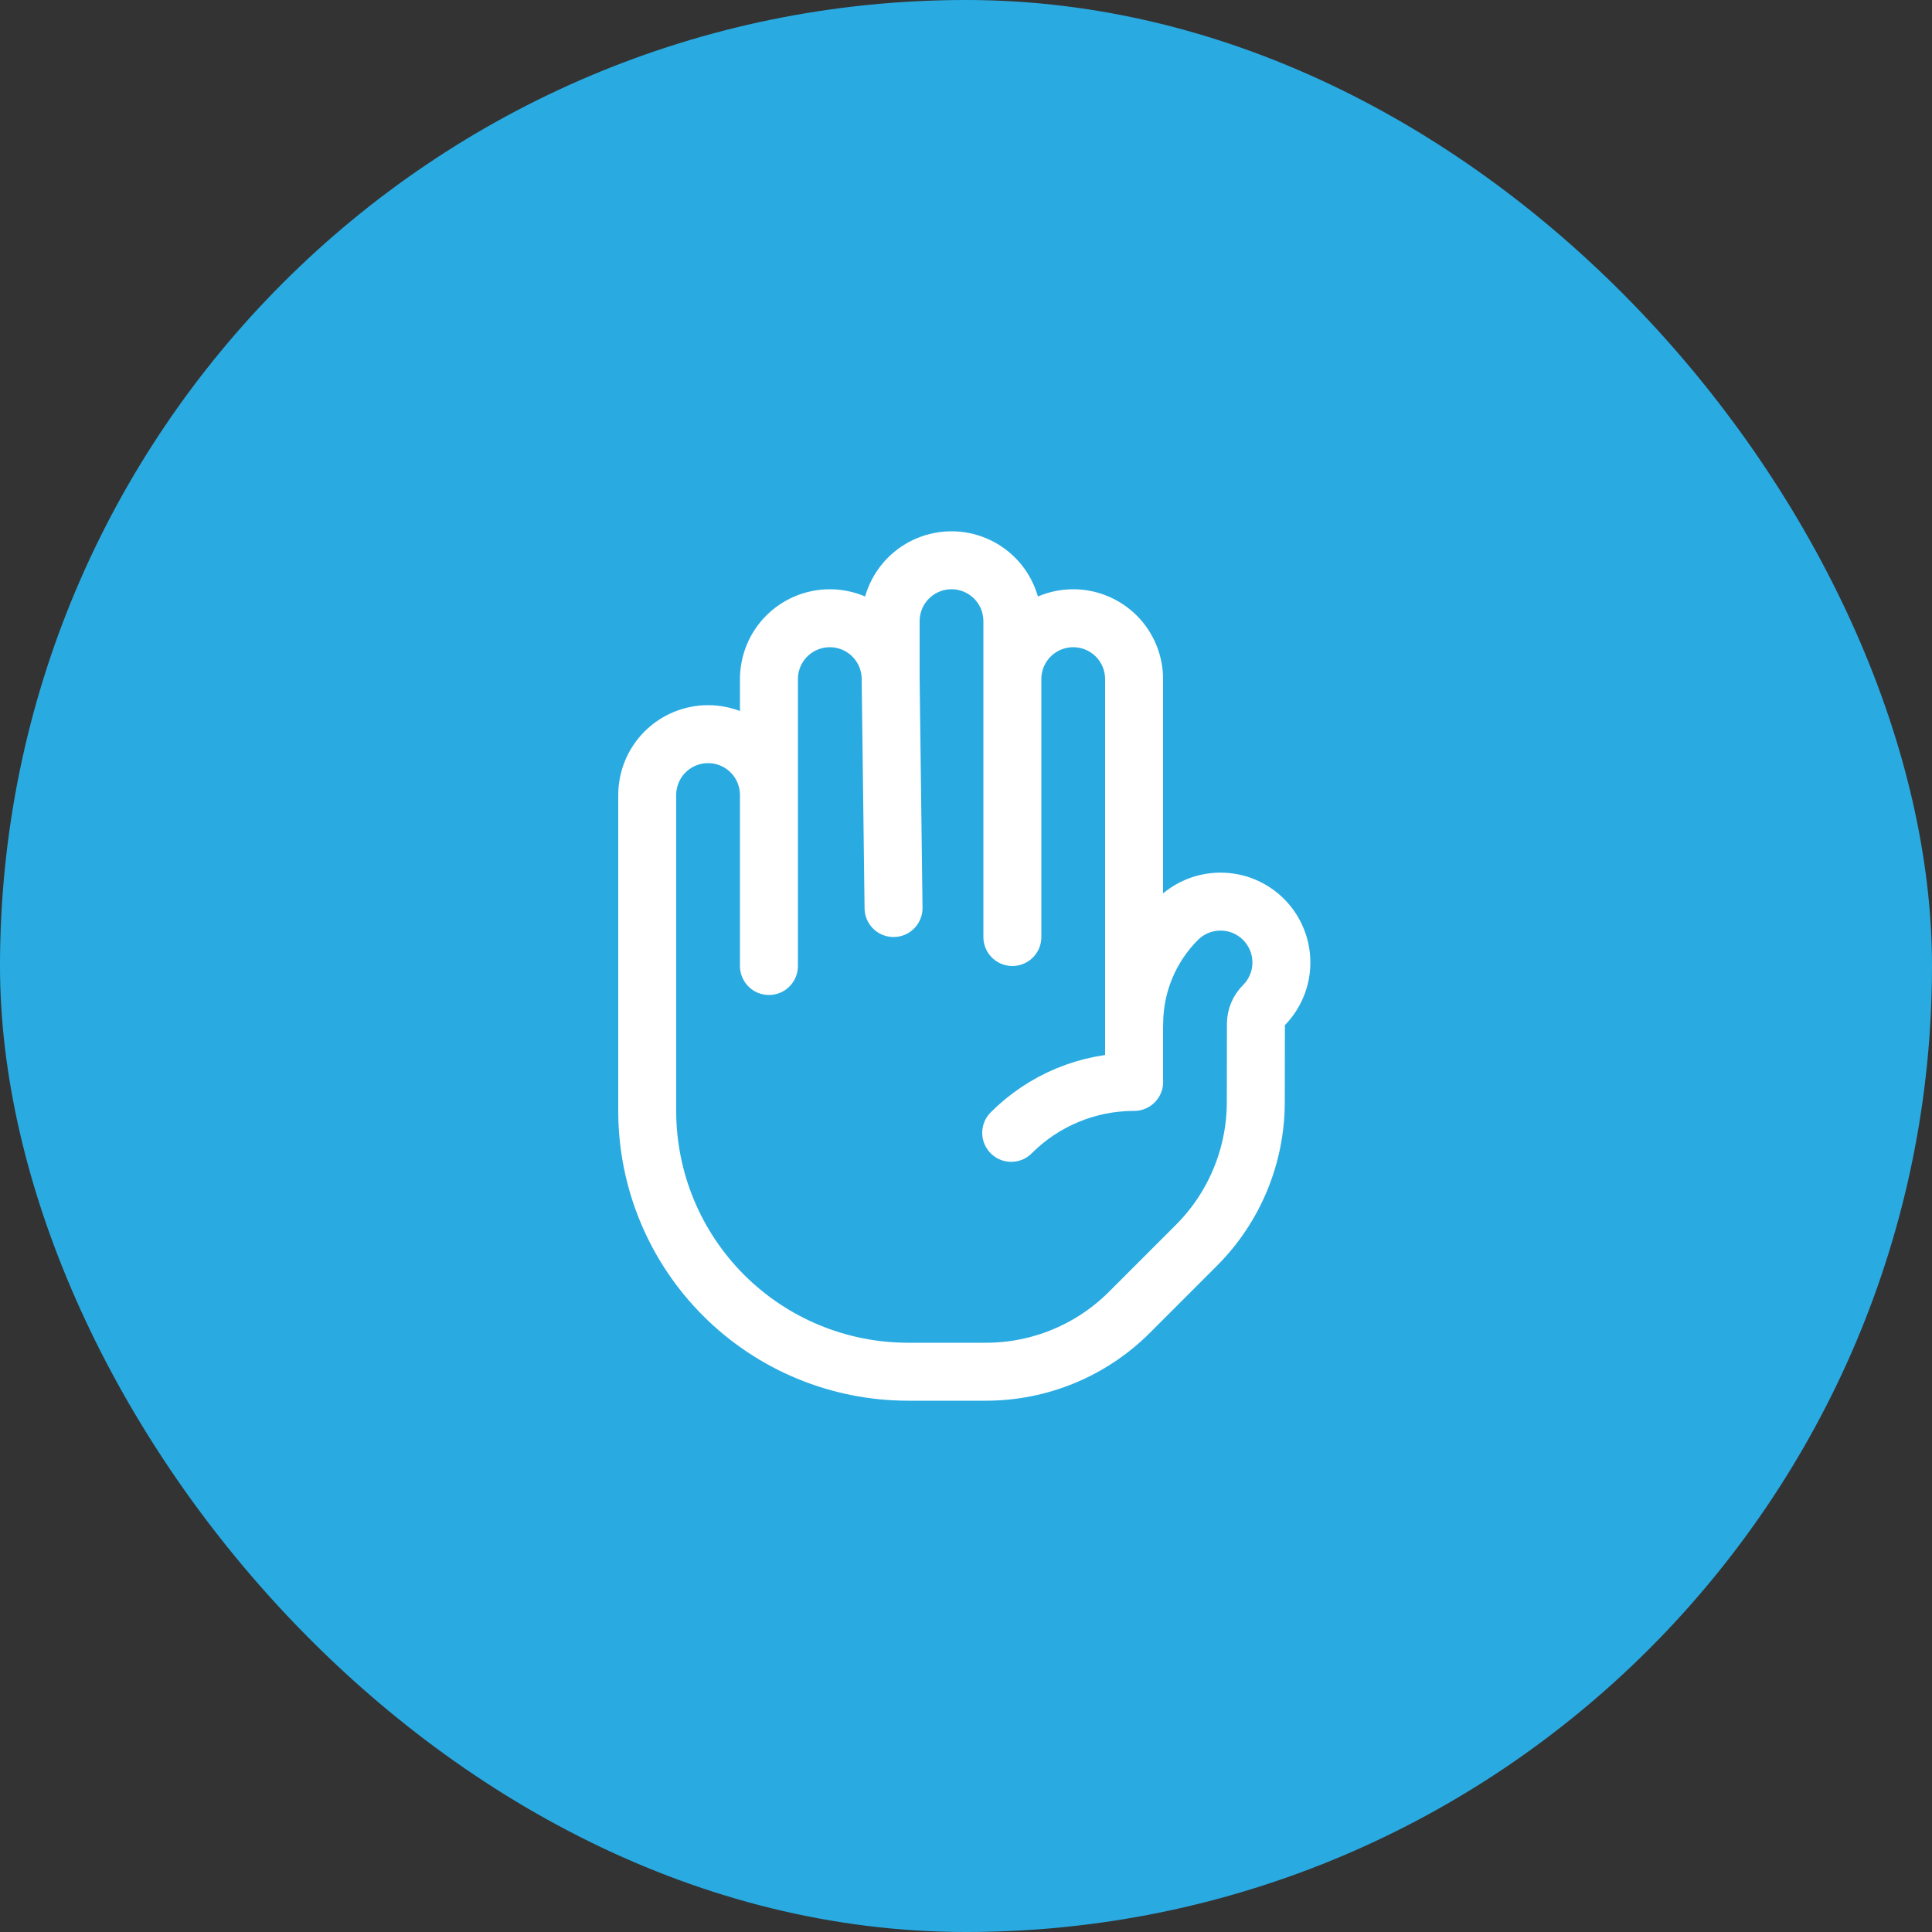
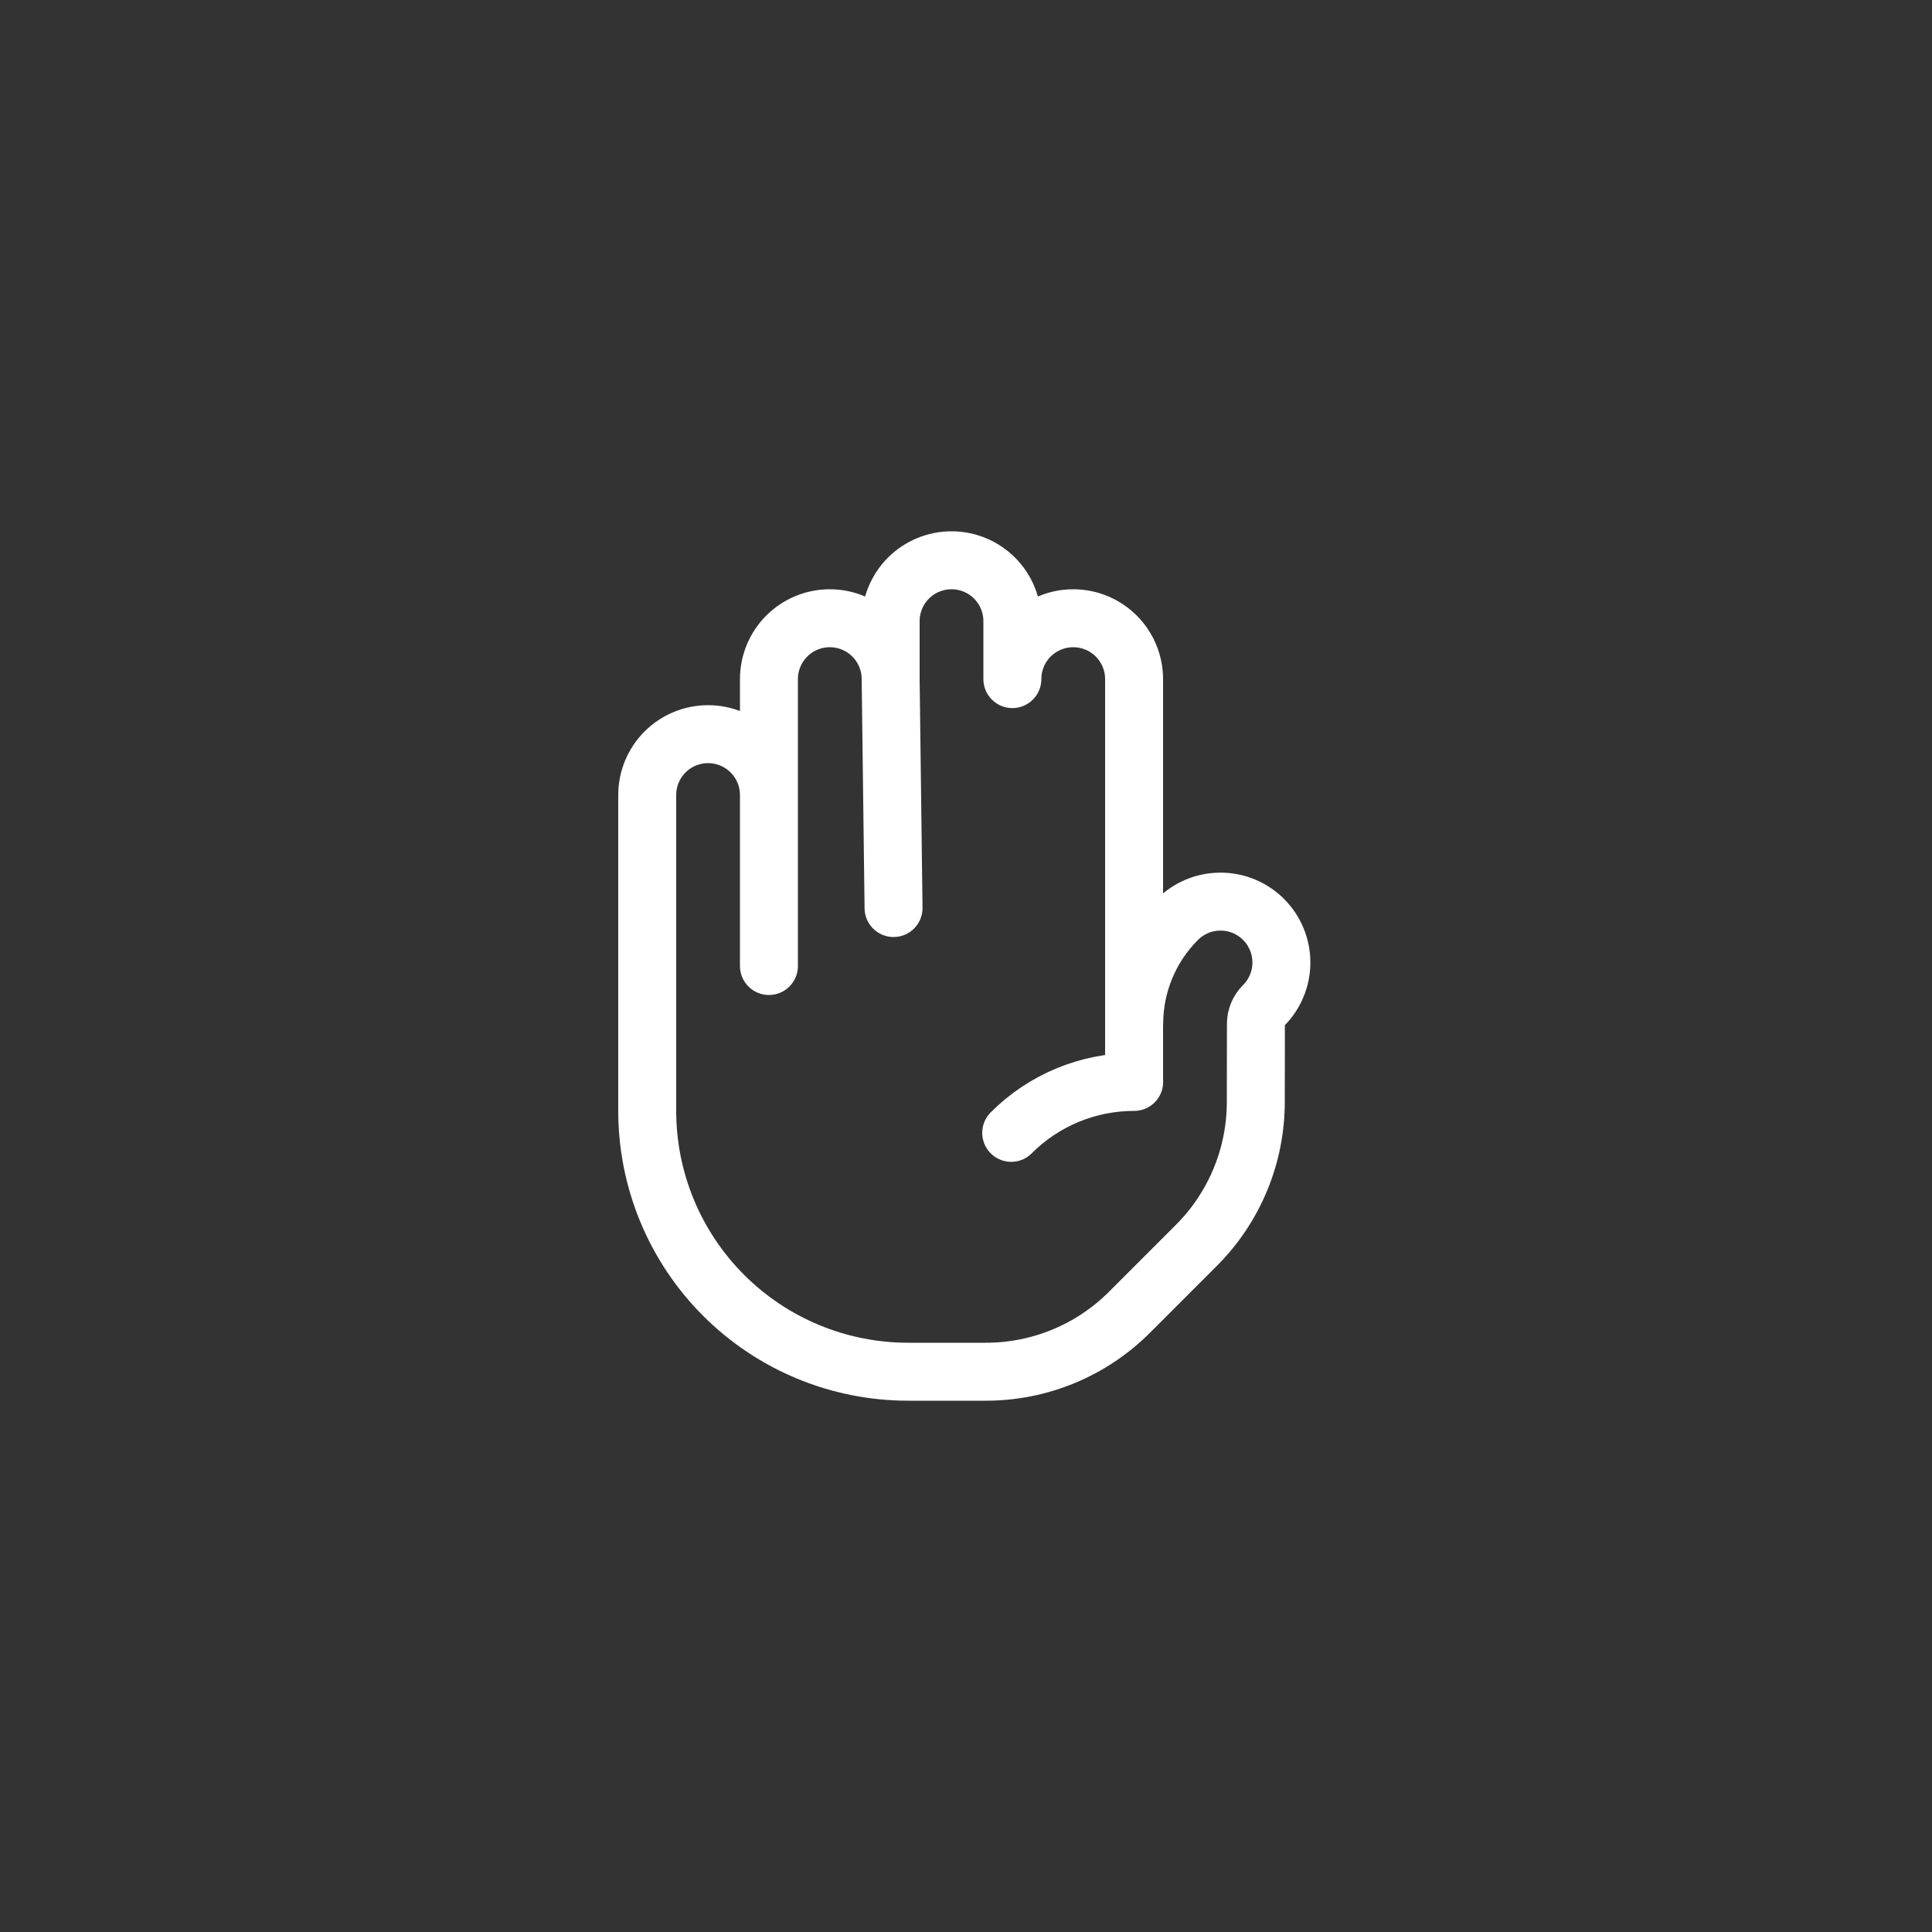
<svg xmlns="http://www.w3.org/2000/svg" width="50" height="50" viewBox="0 0 50 50" fill="none">
  <rect x="0" y="0" width="50" height="50" fill="#333333" stroke="none" />
-   <rect width="50" height="50" rx="25" fill="#29ABE2" />
  <g clip-path="url(#clip0_505_23)">
-     <path d="M23.05 17.575C23.05 17.368 23.009 17.163 22.93 16.972C22.851 16.781 22.735 16.608 22.589 16.461C22.442 16.315 22.269 16.199 22.078 16.12C21.887 16.041 21.682 16 21.475 16C21.268 16 21.063 16.041 20.872 16.12C20.681 16.199 20.508 16.315 20.361 16.461C20.215 16.608 20.099 16.781 20.02 16.972C19.941 17.163 19.9 17.368 19.9 17.575V20.575M23.05 17.575V16.075C23.05 15.657 23.216 15.257 23.511 14.961C23.807 14.666 24.207 14.5 24.625 14.5C25.043 14.5 25.443 14.666 25.739 14.961C26.034 15.257 26.2 15.657 26.2 16.075V17.575M23.05 17.575L23.125 23.5M19.9 20.575C19.9 20.157 19.734 19.757 19.439 19.461C19.143 19.166 18.743 19 18.325 19C17.907 19 17.507 19.166 17.211 19.461C16.916 19.757 16.75 20.157 16.75 20.575V28.75C16.75 30.54 17.461 32.257 18.727 33.523C19.993 34.789 21.71 35.5 23.5 35.5H25.518C26.91 35.5 28.246 34.947 29.23 33.962L30.962 32.23C31.947 31.246 32.5 29.91 32.5 28.518L32.503 26.494C32.504 26.317 32.575 26.148 32.701 26.023C32.847 25.877 32.963 25.703 33.042 25.512C33.122 25.321 33.162 25.116 33.162 24.909C33.162 24.702 33.122 24.497 33.042 24.306C32.963 24.115 32.847 23.941 32.701 23.795C32.555 23.649 32.381 23.533 32.19 23.453C31.999 23.374 31.794 23.334 31.587 23.334C31.38 23.334 31.175 23.374 30.984 23.453C30.793 23.533 30.619 23.649 30.473 23.795C29.759 24.508 29.357 25.474 29.353 26.482M19.9 20.575V25M26.2 17.575V24.25M26.2 17.575C26.2 17.157 26.366 16.757 26.661 16.461C26.957 16.166 27.357 16 27.775 16C28.193 16 28.593 16.166 28.889 16.461C29.184 16.757 29.35 17.157 29.35 17.575V28M29.35 28C28.759 28 28.174 28.116 27.629 28.342C27.083 28.568 26.587 28.9 26.17 29.318M29.35 28H29.352" stroke="white" stroke-width="1.5" stroke-linecap="round" stroke-linejoin="round" />
+     <path d="M23.05 17.575C23.05 17.368 23.009 17.163 22.93 16.972C22.851 16.781 22.735 16.608 22.589 16.461C22.442 16.315 22.269 16.199 22.078 16.12C21.887 16.041 21.682 16 21.475 16C21.268 16 21.063 16.041 20.872 16.12C20.681 16.199 20.508 16.315 20.361 16.461C20.215 16.608 20.099 16.781 20.02 16.972C19.941 17.163 19.9 17.368 19.9 17.575V20.575M23.05 17.575V16.075C23.05 15.657 23.216 15.257 23.511 14.961C23.807 14.666 24.207 14.5 24.625 14.5C25.043 14.5 25.443 14.666 25.739 14.961C26.034 15.257 26.2 15.657 26.2 16.075V17.575M23.05 17.575L23.125 23.5M19.9 20.575C19.9 20.157 19.734 19.757 19.439 19.461C19.143 19.166 18.743 19 18.325 19C17.907 19 17.507 19.166 17.211 19.461C16.916 19.757 16.75 20.157 16.75 20.575V28.75C16.75 30.54 17.461 32.257 18.727 33.523C19.993 34.789 21.71 35.5 23.5 35.5H25.518C26.91 35.5 28.246 34.947 29.23 33.962L30.962 32.23C31.947 31.246 32.5 29.91 32.5 28.518L32.503 26.494C32.504 26.317 32.575 26.148 32.701 26.023C32.847 25.877 32.963 25.703 33.042 25.512C33.122 25.321 33.162 25.116 33.162 24.909C33.162 24.702 33.122 24.497 33.042 24.306C32.963 24.115 32.847 23.941 32.701 23.795C32.555 23.649 32.381 23.533 32.19 23.453C31.999 23.374 31.794 23.334 31.587 23.334C31.38 23.334 31.175 23.374 30.984 23.453C30.793 23.533 30.619 23.649 30.473 23.795C29.759 24.508 29.357 25.474 29.353 26.482M19.9 20.575V25M26.2 17.575M26.2 17.575C26.2 17.157 26.366 16.757 26.661 16.461C26.957 16.166 27.357 16 27.775 16C28.193 16 28.593 16.166 28.889 16.461C29.184 16.757 29.35 17.157 29.35 17.575V28M29.35 28C28.759 28 28.174 28.116 27.629 28.342C27.083 28.568 26.587 28.9 26.17 29.318M29.35 28H29.352" stroke="white" stroke-width="1.5" stroke-linecap="round" stroke-linejoin="round" />
  </g>
  <defs>
    <clipPath id="clip0_505_23">
      <rect width="24" height="24" fill="white" transform="translate(13 13)" />
    </clipPath>
  </defs>
</svg>